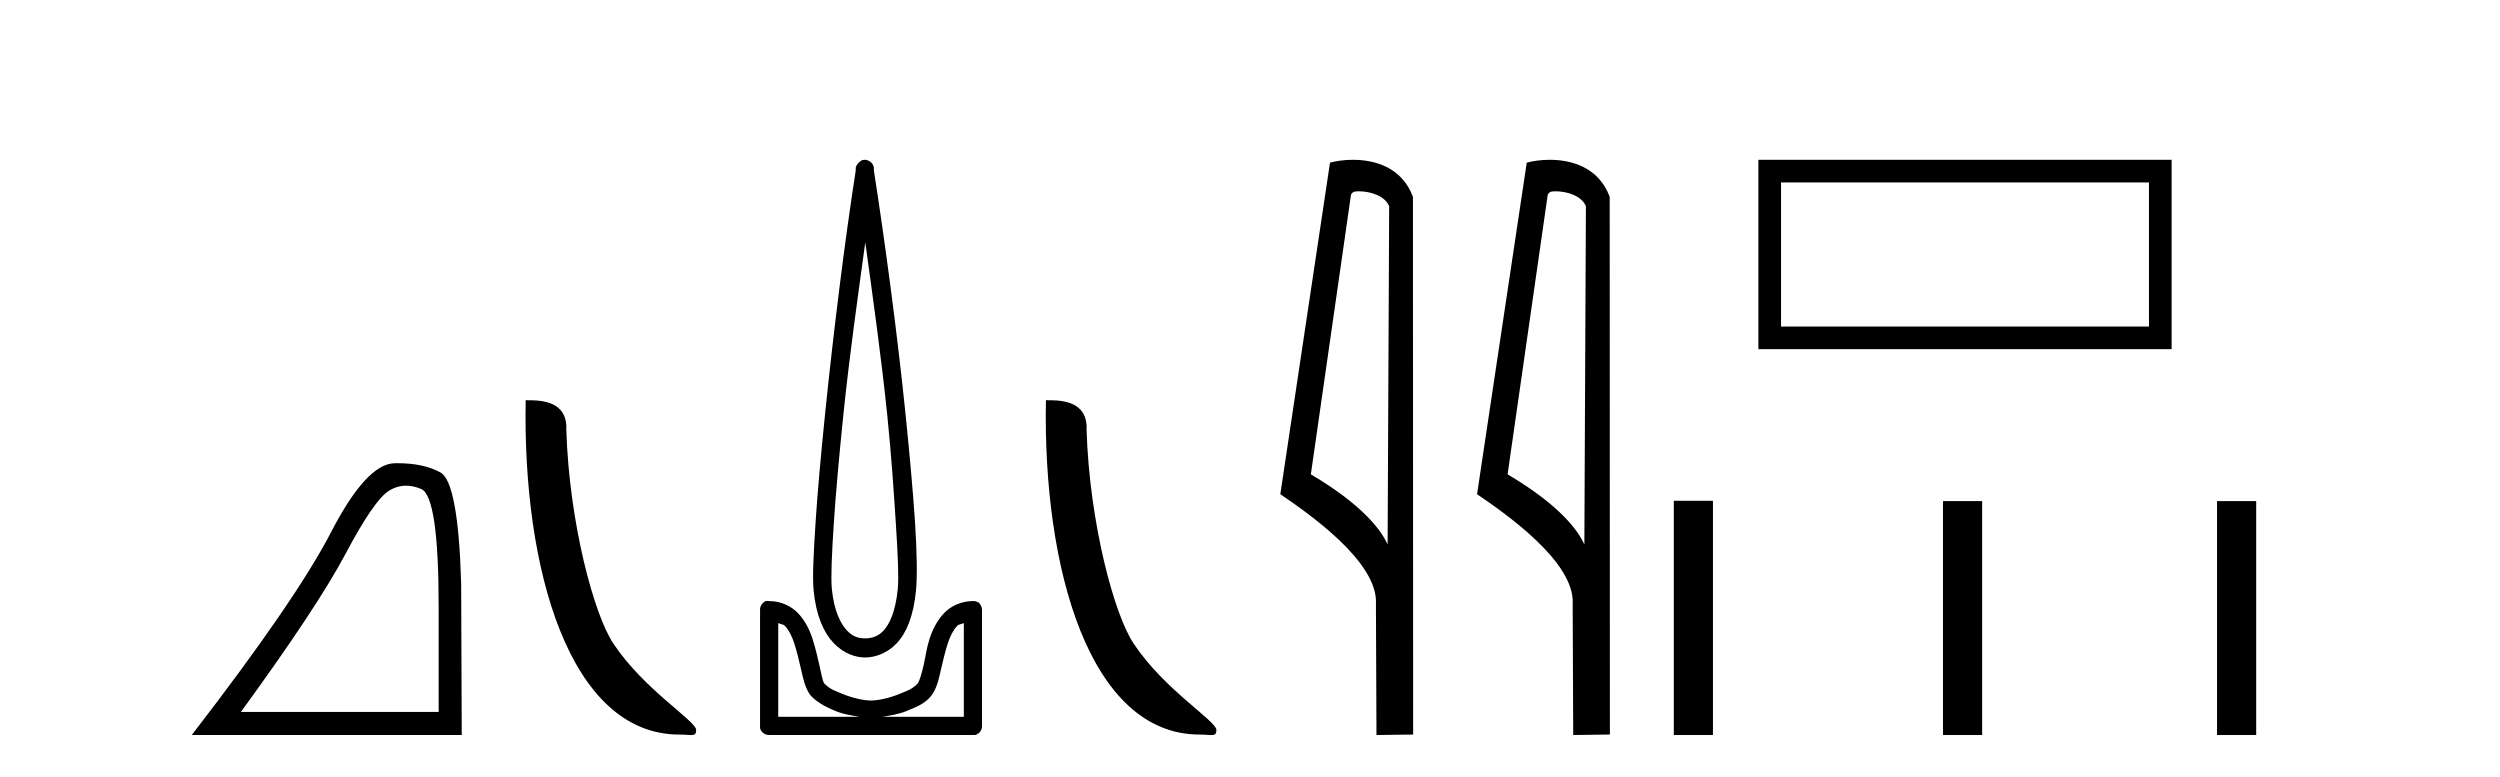
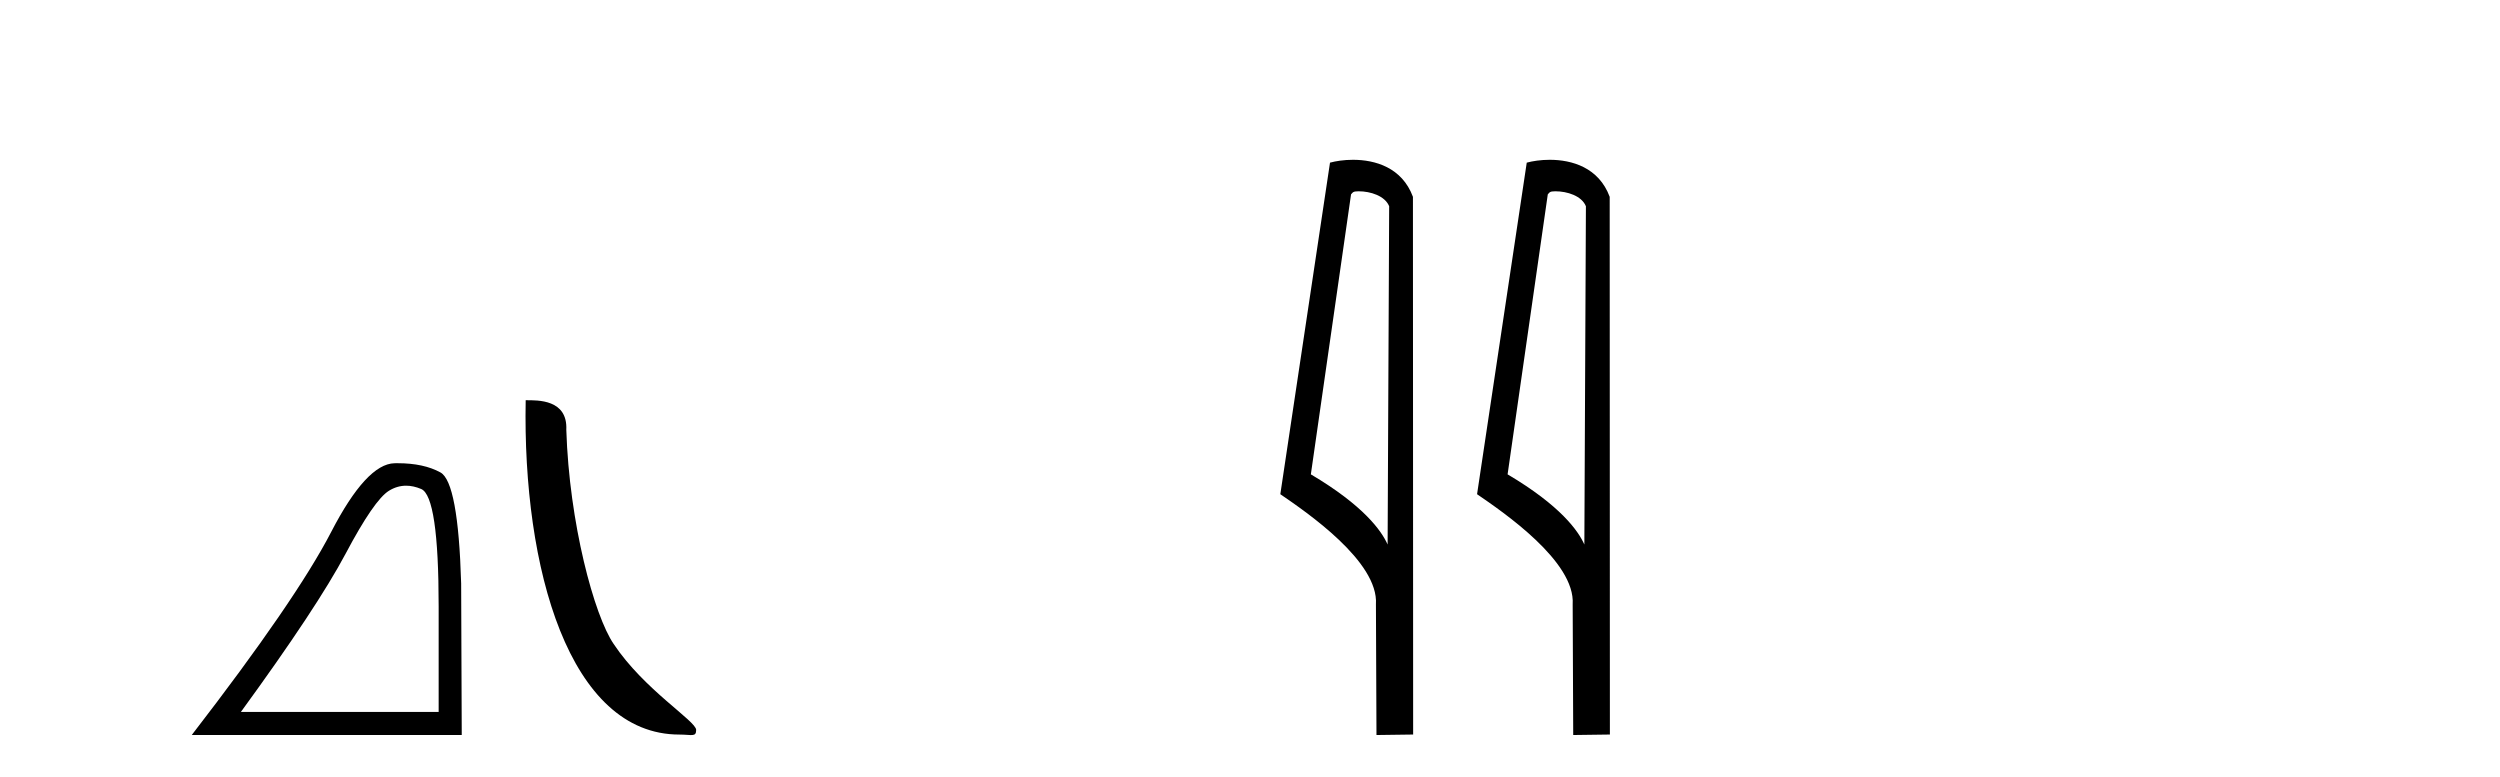
<svg xmlns="http://www.w3.org/2000/svg" width="132.0" height="41.0">
  <path d="M 21.443 25.645 Q 21.827 25.645 22.239 25.819 Q 23.161 26.21 23.161 32.025 L 23.161 37.59 L 12.719 37.59 Q 16.752 32.056 18.253 29.227 Q 19.753 26.398 20.535 25.913 Q 20.968 25.645 21.443 25.645 ZM 21 24.458 Q 20.917 24.458 20.832 24.459 Q 19.347 24.491 17.487 28.086 Q 15.627 31.681 10.124 38.809 L 24.38 38.809 L 24.349 30.806 Q 24.193 25.46 23.255 24.944 Q 22.37 24.458 21 24.458 Z" style="fill:#000000;stroke:none" />
  <path d="M 35.872 38.785 C 36.526 38.785 36.757 38.932 36.757 38.539 C 36.757 38.071 34.01 36.418 32.403 34.004 C 31.372 32.504 30.055 27.607 29.901 22.695 C 29.978 21.083 28.396 21.132 27.756 21.132 C 27.585 30.016 30.059 38.785 35.872 38.785 Z" style="fill:#000000;stroke:none" />
-   <path d="M 45.687 12.794 C 46.101 15.813 46.54 18.91 46.849 21.936 C 47.068 24.077 47.2 26.089 47.304 27.694 C 47.408 29.3 47.459 30.514 47.405 31.079 C 47.291 32.26 46.978 32.946 46.647 33.301 C 46.316 33.656 45.926 33.705 45.687 33.705 C 45.396 33.705 45.065 33.654 44.728 33.301 C 44.39 32.948 44.033 32.26 43.92 31.079 C 43.865 30.514 43.917 29.3 44.021 27.694 C 44.124 26.089 44.307 24.077 44.526 21.936 C 44.835 18.908 45.274 15.814 45.687 12.794 ZM 45.649 8.437 C 45.611 8.437 45.573 8.441 45.536 8.45 C 45.479 8.474 45.428 8.508 45.384 8.551 C 45.346 8.58 45.312 8.614 45.283 8.652 C 45.234 8.711 45.2 8.78 45.182 8.854 C 45.176 8.898 45.189 8.962 45.182 9.006 C 44.599 12.756 44 17.586 43.566 21.835 C 43.347 23.985 43.166 25.97 43.061 27.593 C 42.956 29.217 42.891 30.462 42.96 31.18 C 43.088 32.508 43.492 33.405 44.021 33.958 C 44.549 34.511 45.172 34.715 45.687 34.715 C 46.175 34.715 46.839 34.509 47.354 33.958 C 47.869 33.406 48.237 32.508 48.364 31.18 C 48.434 30.462 48.419 29.217 48.314 27.593 C 48.209 25.97 48.028 23.985 47.809 21.835 C 47.375 17.586 46.725 12.756 46.142 9.006 C 46.135 8.962 46.149 8.898 46.142 8.854 C 46.134 8.801 46.117 8.75 46.091 8.703 C 46.046 8.617 45.976 8.546 45.889 8.501 C 45.816 8.458 45.733 8.437 45.649 8.437 ZM 41.091 32.897 C 41.195 32.954 41.358 32.956 41.445 33.049 C 41.654 33.273 41.818 33.591 41.95 34.008 C 42.081 34.425 42.203 34.928 42.303 35.372 C 42.404 35.816 42.491 36.225 42.707 36.584 C 42.854 36.827 43.076 36.985 43.313 37.14 C 43.551 37.294 43.821 37.419 44.122 37.544 C 44.527 37.712 44.954 37.774 45.384 37.847 L 41.091 37.847 L 41.091 32.897 ZM 50.89 32.897 L 50.89 37.847 L 46.597 37.847 C 47.027 37.774 47.454 37.712 47.859 37.544 C 48.16 37.419 48.48 37.294 48.718 37.14 C 48.956 36.985 49.127 36.827 49.274 36.584 C 49.49 36.225 49.577 35.816 49.678 35.372 C 49.778 34.928 49.9 34.425 50.031 34.008 C 50.163 33.591 50.327 33.273 50.536 33.049 C 50.623 32.956 50.786 32.954 50.89 32.897 ZM 40.51 31.729 C 40.485 31.729 40.459 31.731 40.434 31.735 C 40.378 31.759 40.326 31.793 40.283 31.836 C 40.198 31.916 40.144 32.023 40.131 32.139 C 40.13 32.156 40.13 32.173 40.131 32.19 L 40.131 38.352 C 40.128 38.386 40.128 38.42 40.131 38.453 C 40.189 38.658 40.373 38.801 40.586 38.807 L 51.395 38.807 C 51.412 38.808 51.429 38.809 51.446 38.809 C 51.462 38.809 51.479 38.808 51.496 38.807 C 51.701 38.749 51.844 38.565 51.85 38.352 L 51.85 32.19 C 51.848 32.12 51.83 32.051 51.799 31.988 C 51.775 31.931 51.741 31.88 51.698 31.836 C 51.613 31.771 51.509 31.735 51.402 31.735 C 51.4 31.735 51.397 31.735 51.395 31.735 C 50.747 31.735 50.193 32.001 49.829 32.392 C 49.465 32.782 49.226 33.268 49.072 33.756 C 48.918 34.243 48.865 34.694 48.769 35.119 C 48.672 35.545 48.556 35.929 48.465 36.079 C 48.462 36.085 48.335 36.22 48.162 36.332 C 47.99 36.444 47.761 36.529 47.506 36.635 C 46.996 36.847 46.384 36.988 45.99 36.988 C 45.597 36.988 44.985 36.847 44.475 36.635 C 44.22 36.529 43.991 36.444 43.819 36.332 C 43.646 36.22 43.519 36.085 43.515 36.079 C 43.425 35.929 43.359 35.545 43.263 35.119 C 43.167 34.694 43.063 34.243 42.909 33.756 C 42.755 33.268 42.516 32.782 42.152 32.392 C 41.787 32.001 41.234 31.735 40.586 31.735 C 40.561 31.731 40.535 31.729 40.51 31.729 Z" style="fill:#000000;stroke:none" />
-   <path d="M 63.341 38.785 C 63.995 38.785 64.226 38.932 64.226 38.539 C 64.226 38.071 61.48 36.418 59.872 34.004 C 58.841 32.504 57.524 27.607 57.371 22.695 C 57.447 21.083 55.866 21.132 55.225 21.132 C 55.054 30.016 57.529 38.785 63.341 38.785 Z" style="fill:#000000;stroke:none" />
  <path d="M 71.736 10.1 C 72.36 10.1 73.125 10.34 73.348 10.89 L 73.266 28.751 L 73.266 28.751 C 72.949 28.034 72.008 26.699 69.213 25.046 L 71.335 10.263 C 71.434 10.157 71.432 10.1 71.736 10.1 ZM 73.266 28.751 L 73.266 28.751 C 73.266 28.751 73.266 28.751 73.266 28.751 L 73.266 28.751 L 73.266 28.751 ZM 71.439 8.437 C 70.961 8.437 70.529 8.505 70.224 8.588 L 67.601 26.094 C 68.988 27.044 72.801 29.648 72.649 31.91 L 72.678 38.809 L 74.614 38.783 L 74.603 10.393 C 74.027 8.837 72.597 8.437 71.439 8.437 Z" style="fill:#000000;stroke:none" />
  <path d="M 82.124 10.1 C 82.749 10.1 83.513 10.34 83.736 10.89 L 83.654 28.751 L 83.654 28.751 C 83.337 28.034 82.396 26.699 79.601 25.046 L 81.723 10.263 C 81.823 10.157 81.82 10.1 82.124 10.1 ZM 83.654 28.751 L 83.654 28.751 C 83.654 28.751 83.654 28.751 83.654 28.751 L 83.654 28.751 L 83.654 28.751 ZM 81.827 8.437 C 81.349 8.437 80.917 8.505 80.612 8.588 L 77.989 26.094 C 79.376 27.044 83.19 29.648 83.037 31.91 L 83.066 38.809 L 85.002 38.783 L 84.992 10.393 C 84.416 8.837 82.985 8.437 81.827 8.437 Z" style="fill:#000000;stroke:none" />
-   <path d="M 113.465 9.633 L 113.465 17.241 L 94.039 17.241 L 94.039 9.633 ZM 92.843 8.437 L 92.843 18.436 L 114.661 18.436 L 114.661 8.437 Z" style="fill:#000000;stroke:none" />
-   <path d="M 88.377 26.441 L 88.377 38.809 L 90.444 38.809 L 90.444 26.441 ZM 102.59 26.458 L 102.59 38.809 L 104.657 38.809 L 104.657 26.458 ZM 117.06 26.458 L 117.06 38.809 L 119.127 38.809 L 119.127 26.458 Z" style="fill:#000000;stroke:none" />
</svg>